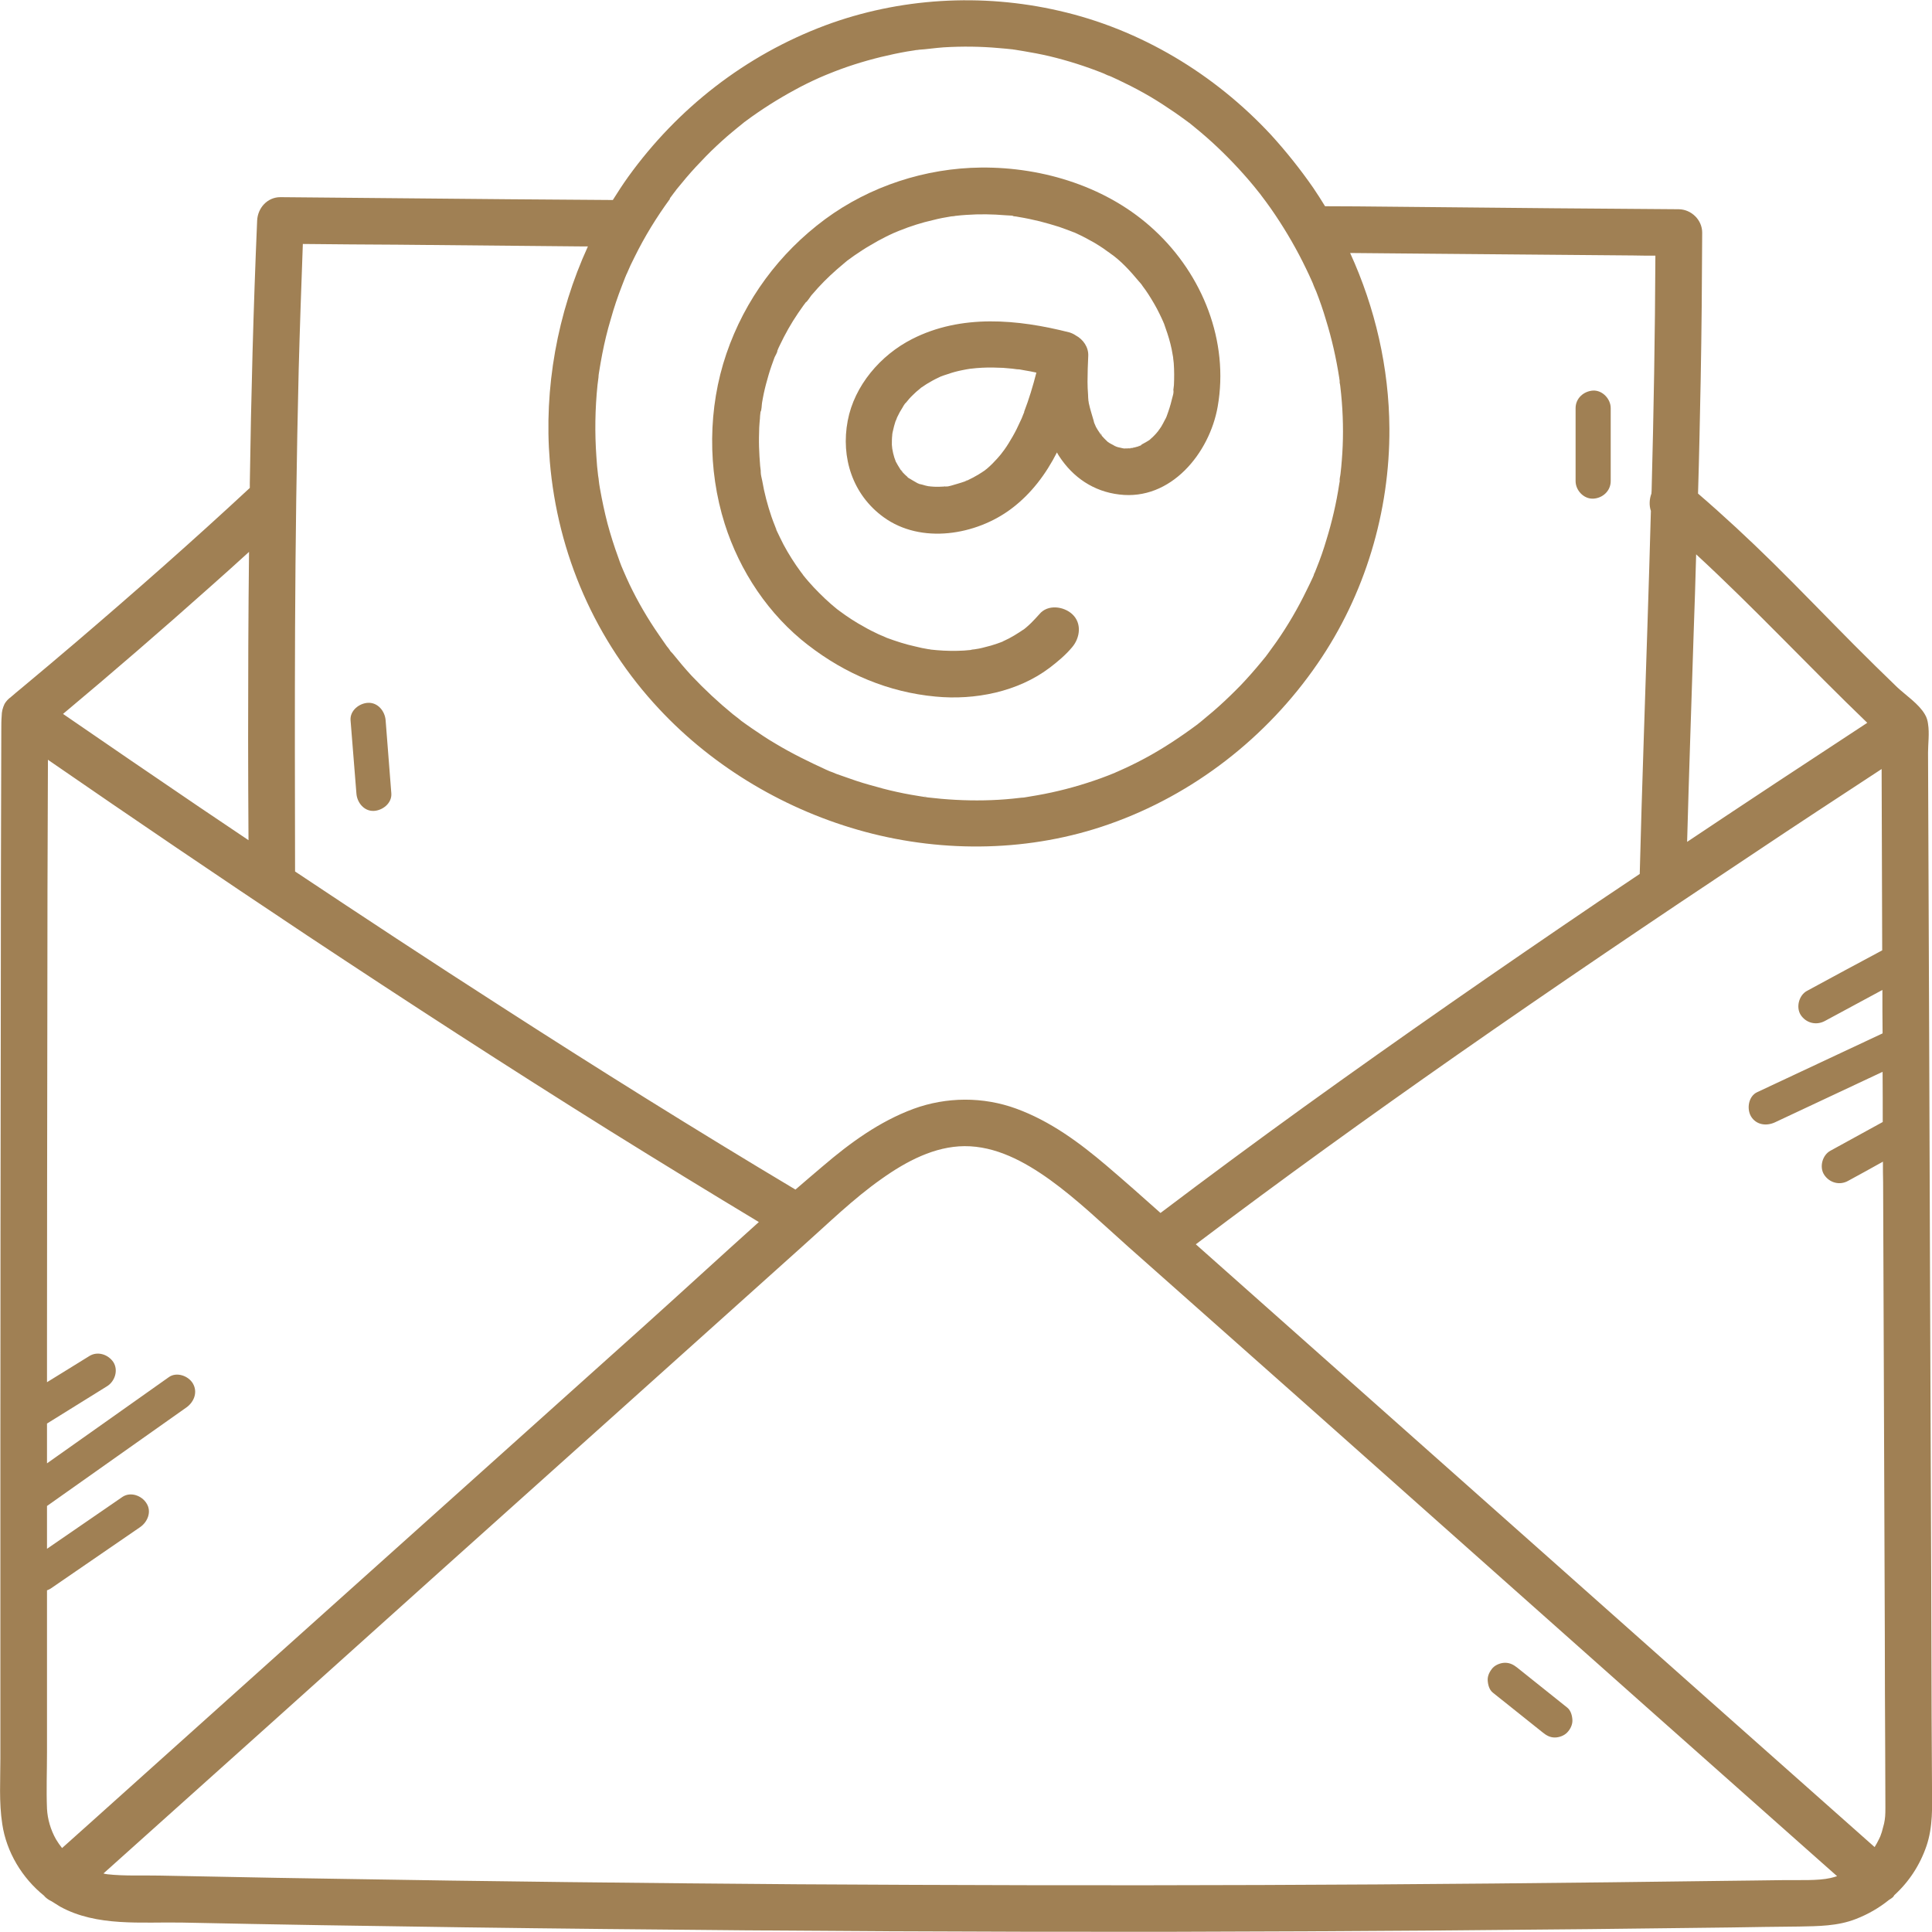
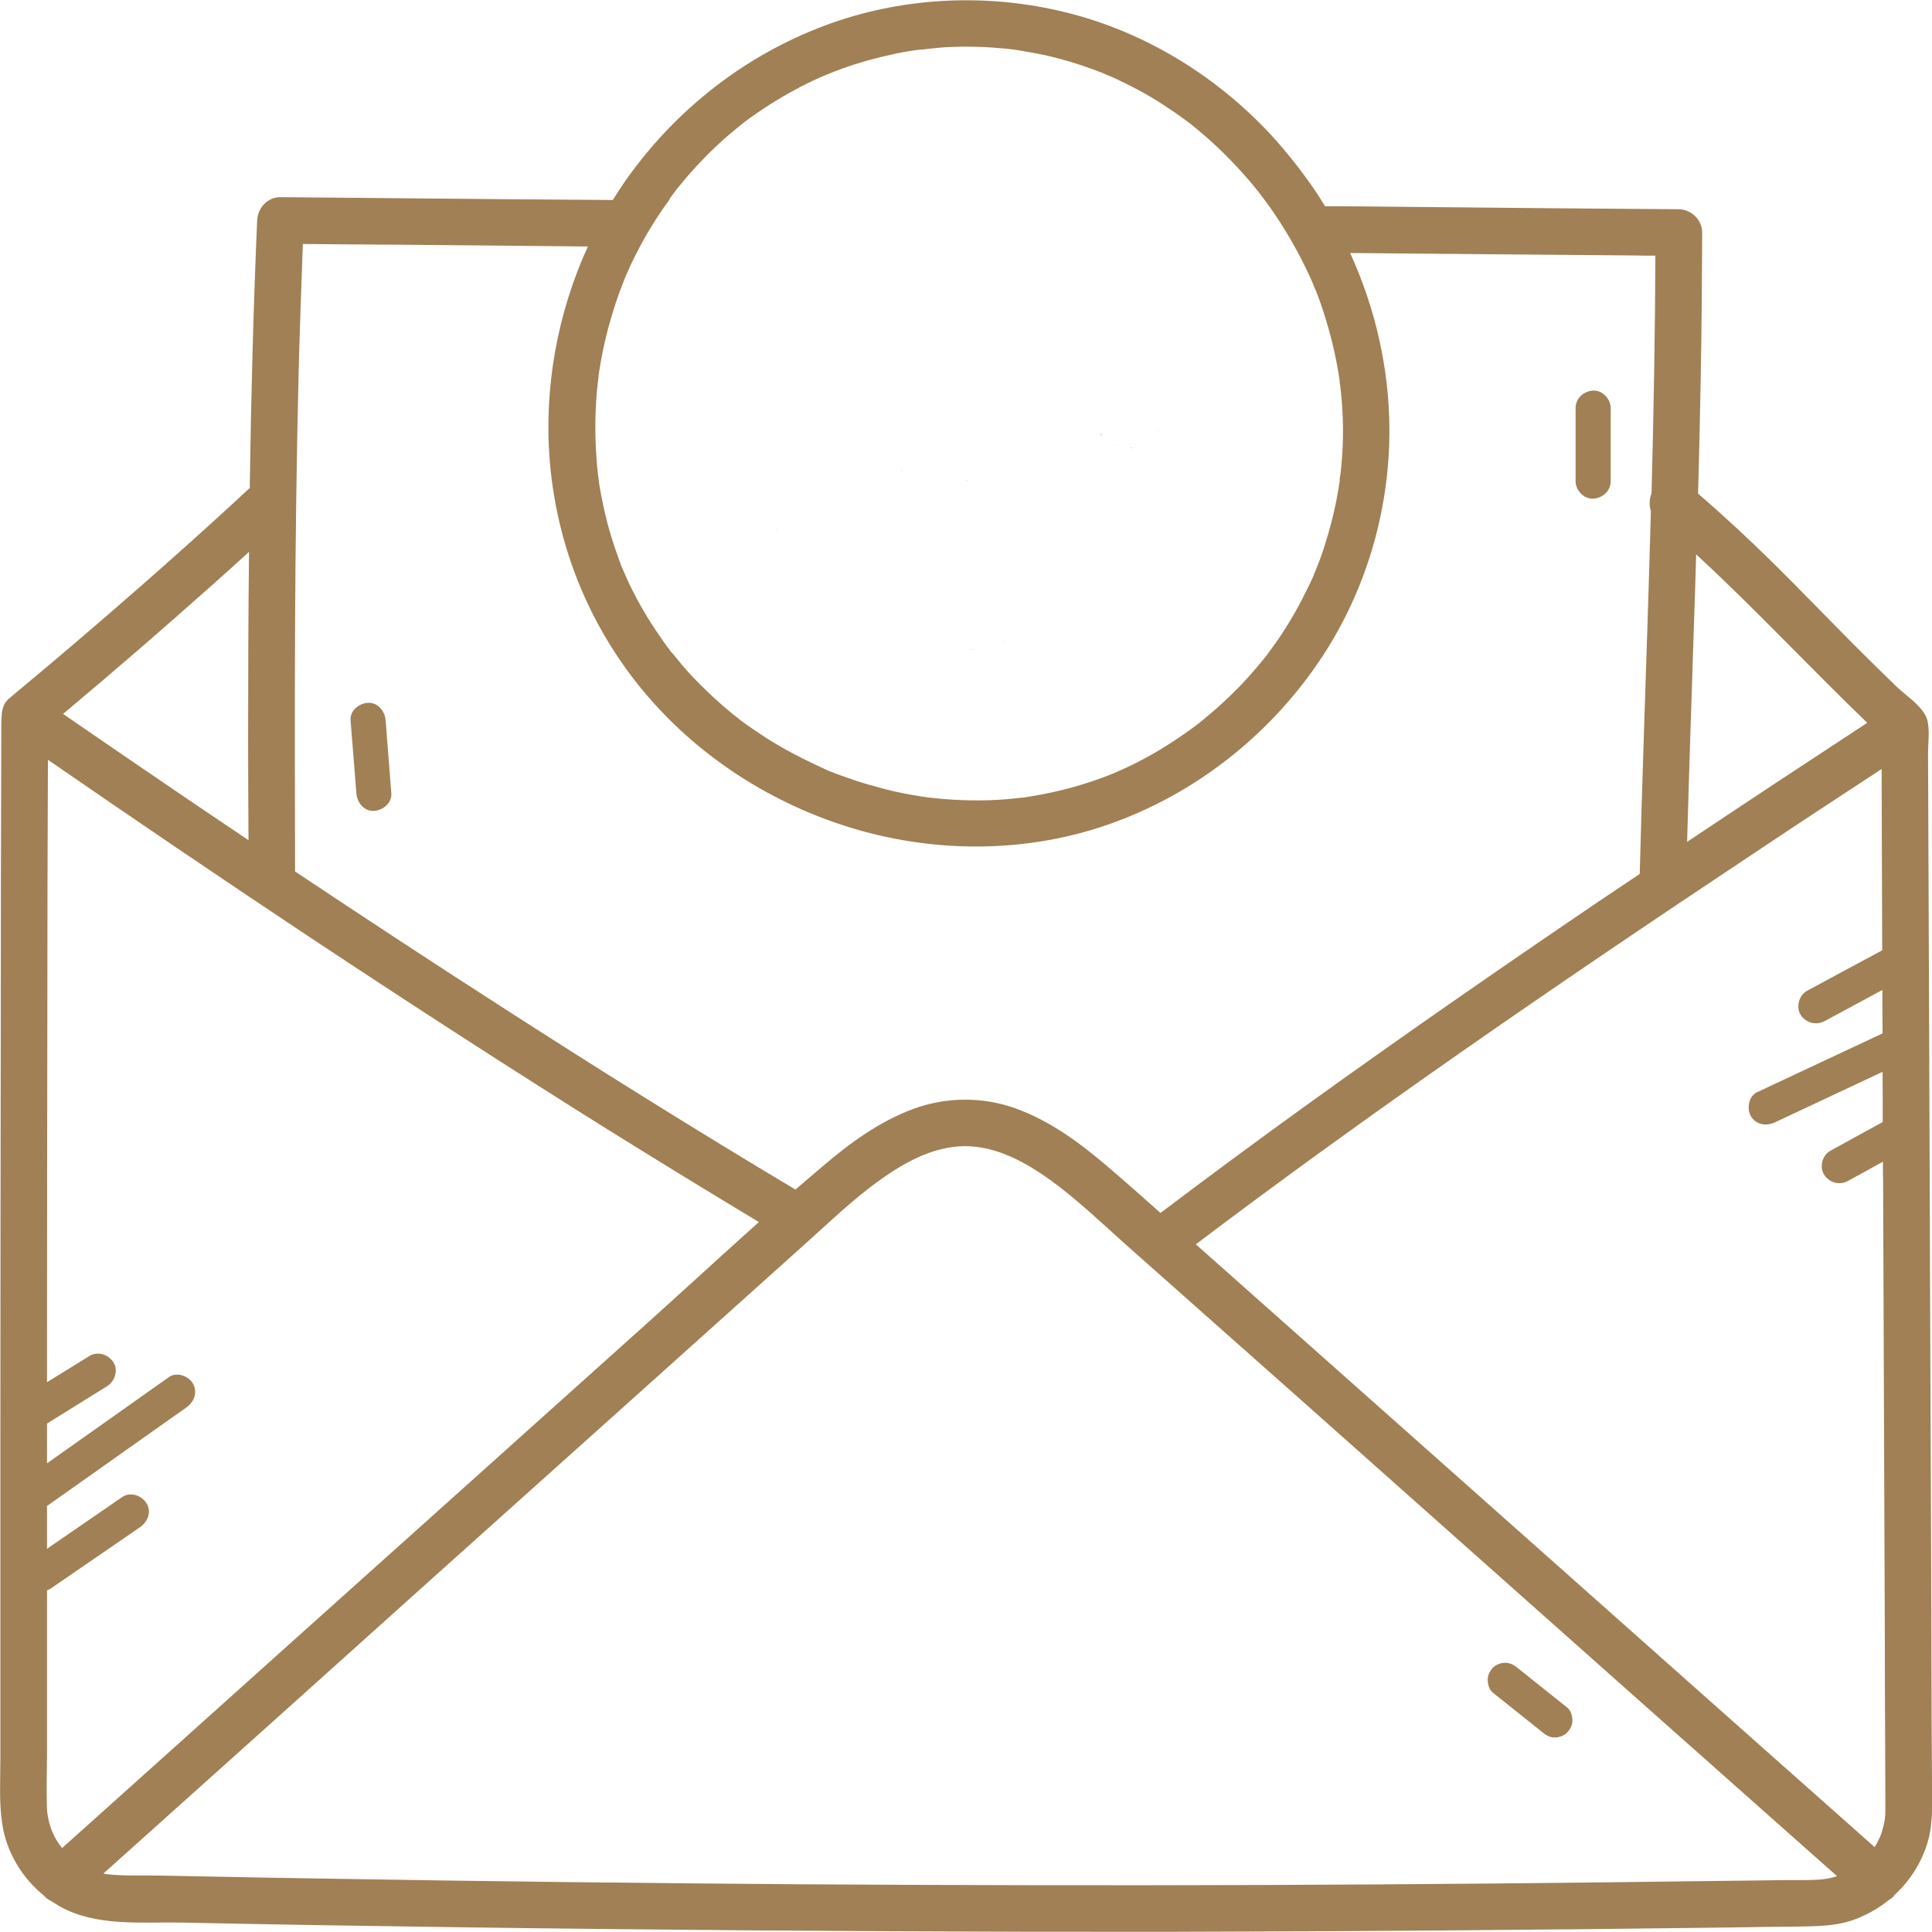
<svg xmlns="http://www.w3.org/2000/svg" width="40px" height="40px" viewBox="0 0 40 40" version="1.1">
  <g id="surface1">
    <path style=" stroke:none;fill-rule:nonzero;fill:rgb(62.745%,50.196%,32.941%);fill-opacity:1;" d="M 40 36.996 C 39.996 36.508 39.996 36.02 39.992 35.531 C 39.988 34.586 39.988 33.645 39.984 32.699 C 39.969 28.918 39.953 25.137 39.941 21.359 C 39.934 19.434 39.926 17.508 39.918 15.578 C 39.918 15.406 39.949 15.18 39.918 14.988 C 39.91 14.922 39.891 14.852 39.852 14.789 C 39.727 14.574 39.461 14.398 39.281 14.23 C 38.98 13.941 38.684 13.648 38.391 13.355 C 37.828 12.789 37.277 12.215 36.711 11.656 C 36.207 11.16 35.691 10.68 35.156 10.219 C 35.18 9.43 35.195 8.641 35.211 7.852 C 35.23 6.84 35.238 5.828 35.242 4.816 C 35.242 4.555 35.02 4.336 34.758 4.332 C 33.898 4.324 33.039 4.32 32.18 4.312 L 28.102 4.273 C 27.879 4.273 27.656 4.27 27.434 4.27 C 27.355 4.141 27.273 4.012 27.188 3.887 C 26.922 3.504 26.629 3.137 26.316 2.793 C 25.145 1.531 23.609 0.605 21.926 0.223 C 20.328 -0.145 18.621 -0.047 17.082 0.527 C 15.434 1.145 14.031 2.238 13.004 3.664 C 12.895 3.816 12.789 3.98 12.688 4.141 C 11.969 4.137 11.25 4.129 10.531 4.125 C 9.25 4.113 7.973 4.102 6.695 4.09 C 6.398 4.086 6.102 4.086 5.805 4.082 C 5.535 4.082 5.336 4.305 5.324 4.566 C 5.246 6.379 5.199 8.191 5.172 10.004 C 5.172 10.035 5.172 10.07 5.172 10.102 C 4 11.191 2.801 12.246 1.586 13.285 C 1.207 13.609 0.824 13.93 0.441 14.25 C 0.371 14.309 0.297 14.367 0.227 14.43 C 0.172 14.469 0.125 14.52 0.094 14.574 C 0.055 14.656 0.035 14.738 0.035 14.82 C 0.027 14.91 0.027 15.008 0.027 15.102 C 0.02 17.16 0.016 19.219 0.016 21.277 C 0.012 24.109 0.008 26.945 0.008 29.777 C 0.008 31.523 0.008 33.266 0.008 35.008 C 0.008 35.473 0.008 35.938 0.008 36.402 C 0.008 36.852 -0.023 37.316 0.047 37.766 C 0.133 38.344 0.457 38.883 0.914 39.25 C 0.918 39.254 0.922 39.262 0.926 39.266 C 0.969 39.309 1.016 39.34 1.066 39.363 C 1.125 39.398 1.184 39.438 1.242 39.473 C 2.004 39.895 2.934 39.789 3.773 39.805 C 4.738 39.824 5.699 39.844 6.66 39.859 C 8.609 39.891 10.562 39.918 12.512 39.938 C 16.387 39.98 20.262 40 24.137 39.996 C 28.035 39.988 31.938 39.957 35.836 39.906 C 36.305 39.898 36.773 39.891 37.242 39.887 C 37.645 39.879 38.047 39.879 38.426 39.73 C 38.676 39.633 38.906 39.5 39.109 39.336 C 39.141 39.316 39.172 39.297 39.199 39.27 C 39.207 39.258 39.211 39.25 39.219 39.238 C 39.52 38.965 39.75 38.617 39.887 38.215 C 40.02 37.82 40.004 37.41 40 37 Z M 38.988 24.484 C 39 27.602 39.012 30.723 39.023 33.844 C 39.023 34.637 39.027 35.43 39.031 36.223 C 39.031 36.625 39.035 37.023 39.035 37.422 C 39.035 37.578 39.031 37.641 39.008 37.754 C 38.992 37.816 38.977 37.871 38.961 37.93 C 38.93 38.023 38.926 38.031 38.902 38.078 C 38.871 38.141 38.844 38.191 38.812 38.242 C 36.52 36.211 34.23 34.176 31.941 32.141 C 29.547 30.016 27.152 27.887 24.758 25.762 C 26.531 24.422 28.332 23.125 30.152 21.852 C 32.188 20.43 34.246 19.039 36.316 17.664 C 37.191 17.078 38.074 16.5 38.957 15.922 C 38.961 17.172 38.965 18.422 38.969 19.676 C 38.449 19.953 37.93 20.234 37.41 20.516 C 37.246 20.605 37.18 20.852 37.281 21.012 C 37.391 21.18 37.598 21.234 37.777 21.141 C 38.176 20.926 38.574 20.711 38.973 20.496 C 38.973 20.793 38.973 21.098 38.977 21.395 C 38.109 21.801 37.246 22.207 36.379 22.613 C 36.203 22.695 36.16 22.949 36.25 23.109 C 36.355 23.289 36.566 23.32 36.746 23.238 C 37.488 22.891 38.234 22.539 38.977 22.191 C 38.98 22.535 38.98 22.883 38.98 23.23 C 38.621 23.426 38.258 23.625 37.898 23.824 C 37.73 23.914 37.664 24.16 37.766 24.32 C 37.875 24.488 38.086 24.547 38.262 24.449 C 38.504 24.316 38.742 24.188 38.984 24.051 C 38.984 24.195 38.984 24.34 38.988 24.48 Z M 38.66 14.965 C 37.414 15.781 36.168 16.602 34.93 17.43 C 34.969 15.98 35.02 14.535 35.066 13.086 C 35.086 12.551 35.102 12.012 35.117 11.477 C 36.336 12.602 37.465 13.816 38.66 14.965 Z M 22.938 1.559 C 22.938 1.559 22.949 1.562 22.953 1.562 C 22.926 1.551 22.879 1.531 22.938 1.559 Z M 21.012 1.027 C 21.016 1.027 21.023 1.031 21.027 1.031 C 21.094 1.039 21.039 1.035 21.012 1.027 Z M 13.867 4.109 C 13.895 4.07 13.926 4.031 13.957 3.988 C 13.961 3.984 14.027 3.898 13.98 3.957 C 13.988 3.945 14 3.934 14 3.93 C 14.07 3.848 14.137 3.762 14.207 3.68 C 14.34 3.523 14.48 3.375 14.621 3.23 C 14.762 3.086 14.91 2.949 15.062 2.816 C 15.133 2.758 15.203 2.695 15.277 2.637 C 15.316 2.605 15.359 2.57 15.398 2.539 C 15.41 2.527 15.418 2.523 15.418 2.523 C 15.43 2.516 15.441 2.508 15.449 2.5 C 15.766 2.266 16.098 2.055 16.445 1.867 C 16.613 1.773 16.789 1.688 16.965 1.609 C 17.004 1.594 17.043 1.574 17.082 1.559 C 17.102 1.551 17.121 1.543 17.141 1.535 C 17.234 1.496 17.328 1.461 17.422 1.426 C 17.777 1.297 18.145 1.195 18.516 1.117 C 18.605 1.098 18.691 1.082 18.781 1.066 C 18.828 1.059 18.879 1.051 18.93 1.043 C 18.949 1.039 18.969 1.035 18.984 1.035 C 18.984 1.035 18.98 1.035 18.977 1.035 C 18.98 1.035 18.984 1.035 18.988 1.035 C 19.051 1.027 19.047 1.027 19.008 1.031 C 19.188 1.02 19.363 0.992 19.539 0.98 C 19.922 0.957 20.309 0.961 20.688 0.996 C 20.785 1.004 20.879 1.012 20.973 1.023 C 20.98 1.027 20.992 1.027 21 1.027 C 21.055 1.039 21.113 1.043 21.172 1.055 C 21.359 1.086 21.547 1.121 21.73 1.164 C 22.105 1.254 22.473 1.371 22.828 1.512 C 22.871 1.527 22.922 1.559 22.965 1.57 C 22.977 1.574 22.988 1.578 22.996 1.582 C 23.09 1.625 23.184 1.668 23.277 1.715 C 23.457 1.801 23.637 1.898 23.812 2 C 23.984 2.102 24.152 2.211 24.316 2.324 C 24.398 2.379 24.48 2.441 24.562 2.5 C 24.582 2.512 24.598 2.527 24.613 2.539 C 24.613 2.539 24.613 2.539 24.617 2.539 C 24.66 2.574 24.703 2.609 24.742 2.641 C 25.059 2.898 25.355 3.18 25.633 3.48 C 25.785 3.645 25.934 3.816 26.074 3.996 C 26.086 4.012 26.102 4.027 26.113 4.047 C 26.145 4.09 26.176 4.129 26.207 4.172 C 26.273 4.262 26.34 4.355 26.402 4.449 C 26.641 4.805 26.855 5.176 27.039 5.559 C 27.082 5.648 27.125 5.738 27.164 5.828 C 27.172 5.848 27.18 5.867 27.188 5.883 C 27.188 5.887 27.191 5.891 27.191 5.895 C 27.211 5.941 27.23 5.992 27.254 6.043 C 27.328 6.234 27.395 6.426 27.453 6.625 C 27.574 7.016 27.664 7.414 27.727 7.82 C 27.73 7.836 27.73 7.852 27.734 7.867 C 27.734 7.867 27.734 7.863 27.734 7.863 C 27.734 7.863 27.734 7.867 27.734 7.867 C 27.734 7.879 27.738 7.887 27.738 7.898 C 27.742 7.914 27.738 7.922 27.738 7.93 C 27.742 7.957 27.75 7.984 27.75 8.004 C 27.762 8.109 27.773 8.215 27.781 8.32 C 27.797 8.523 27.805 8.727 27.805 8.934 C 27.805 9.133 27.797 9.328 27.781 9.527 C 27.773 9.621 27.766 9.715 27.754 9.809 C 27.75 9.855 27.73 9.914 27.738 9.961 C 27.734 9.98 27.73 10 27.727 10.023 C 27.668 10.414 27.578 10.801 27.461 11.18 C 27.402 11.379 27.336 11.57 27.258 11.762 C 27.242 11.805 27.223 11.848 27.207 11.891 C 27.199 11.91 27.195 11.918 27.195 11.922 C 27.191 11.926 27.188 11.934 27.188 11.938 C 27.145 12.031 27.098 12.129 27.051 12.223 C 26.871 12.594 26.664 12.949 26.43 13.285 C 26.371 13.367 26.316 13.445 26.258 13.523 C 26.246 13.543 26.23 13.559 26.219 13.574 C 26.219 13.578 26.215 13.578 26.215 13.582 C 26.18 13.625 26.145 13.668 26.109 13.711 C 25.977 13.871 25.84 14.027 25.695 14.18 C 25.547 14.332 25.395 14.48 25.234 14.625 C 25.156 14.695 25.074 14.766 24.988 14.836 C 24.949 14.867 24.91 14.902 24.871 14.934 C 24.852 14.949 24.836 14.965 24.816 14.977 C 24.809 14.984 24.801 14.992 24.789 15 C 24.441 15.258 24.078 15.5 23.691 15.707 C 23.508 15.805 23.32 15.895 23.133 15.977 C 23.121 15.98 23.109 15.988 23.098 15.992 C 23.094 15.996 23.086 15.996 23.082 16 C 23.035 16.02 22.992 16.035 22.945 16.055 C 22.848 16.094 22.746 16.129 22.645 16.164 C 22.266 16.293 21.875 16.395 21.477 16.465 C 21.387 16.48 21.293 16.496 21.199 16.512 C 21.18 16.512 21.16 16.516 21.141 16.516 C 21.086 16.523 21.027 16.527 20.969 16.535 C 20.773 16.555 20.578 16.566 20.379 16.57 C 19.984 16.578 19.586 16.555 19.191 16.508 C 19.172 16.504 19.148 16.5 19.129 16.5 C 19.133 16.5 19.137 16.5 19.141 16.5 C 19.098 16.492 19.055 16.488 19.016 16.48 C 18.914 16.465 18.812 16.445 18.711 16.426 C 18.52 16.387 18.332 16.344 18.145 16.289 C 17.953 16.238 17.77 16.184 17.586 16.117 C 17.492 16.086 17.402 16.051 17.309 16.02 C 17.266 16 17.223 15.984 17.18 15.969 C 17.16 15.961 17.145 15.953 17.125 15.945 C 17.121 15.941 17.113 15.941 17.109 15.938 C 16.75 15.773 16.398 15.602 16.059 15.398 C 15.891 15.301 15.73 15.191 15.57 15.082 C 15.492 15.027 15.418 14.977 15.344 14.922 C 15.328 14.906 15.312 14.895 15.297 14.883 C 15.293 14.883 15.293 14.883 15.293 14.879 C 15.254 14.848 15.215 14.82 15.176 14.789 C 14.875 14.543 14.59 14.277 14.32 13.992 C 14.184 13.844 14.055 13.691 13.93 13.535 C 13.922 13.527 13.855 13.457 13.844 13.434 C 13.855 13.453 13.898 13.504 13.863 13.453 C 13.844 13.426 13.824 13.402 13.805 13.379 C 13.75 13.297 13.691 13.219 13.637 13.137 C 13.41 12.809 13.207 12.461 13.035 12.102 C 12.992 12.008 12.949 11.918 12.91 11.824 C 12.895 11.789 12.883 11.758 12.867 11.723 C 12.844 11.664 12.82 11.602 12.801 11.543 C 12.715 11.309 12.641 11.074 12.578 10.84 C 12.516 10.602 12.465 10.359 12.422 10.117 C 12.41 10.055 12.402 9.992 12.395 9.93 C 12.395 9.926 12.395 9.926 12.395 9.922 C 12.391 9.895 12.387 9.871 12.383 9.844 C 12.367 9.719 12.355 9.586 12.348 9.461 C 12.312 8.961 12.32 8.461 12.371 7.969 C 12.379 7.914 12.383 7.863 12.391 7.812 C 12.391 7.793 12.402 7.66 12.391 7.785 C 12.395 7.762 12.398 7.734 12.402 7.711 C 12.422 7.582 12.445 7.453 12.469 7.328 C 12.516 7.086 12.574 6.844 12.645 6.609 C 12.711 6.371 12.789 6.141 12.879 5.91 C 12.902 5.848 12.926 5.789 12.949 5.73 C 12.949 5.727 12.949 5.727 12.953 5.723 C 12.949 5.73 12.949 5.73 12.945 5.738 C 12.949 5.73 12.949 5.727 12.953 5.723 C 12.957 5.711 12.961 5.699 12.965 5.691 C 12.969 5.684 12.973 5.676 12.977 5.668 C 13.027 5.547 13.082 5.43 13.141 5.316 C 13.348 4.895 13.594 4.496 13.871 4.117 Z M 27.738 9.926 C 27.738 9.934 27.738 9.945 27.734 9.957 C 27.738 9.934 27.75 9.848 27.738 9.926 Z M 27.215 11.859 C 27.219 11.871 27.207 11.895 27.195 11.91 C 27.203 11.895 27.215 11.863 27.215 11.859 Z M 12.895 11.801 C 12.883 11.766 12.887 11.781 12.895 11.801 Z M 8.23 5.066 C 9.508 5.078 10.789 5.09 12.066 5.102 C 12.102 5.102 12.137 5.102 12.172 5.102 C 11.539 6.484 11.258 8.035 11.383 9.551 C 11.543 11.469 12.328 13.27 13.648 14.68 C 14.789 15.902 16.297 16.789 17.914 17.223 C 19.559 17.664 21.344 17.633 22.957 17.066 C 24.707 16.453 26.227 15.27 27.277 13.742 C 28.258 12.32 28.777 10.594 28.766 8.867 C 28.758 7.617 28.473 6.375 27.953 5.238 C 28.547 5.242 29.145 5.25 29.738 5.254 C 31.098 5.266 32.457 5.277 33.816 5.289 C 33.969 5.293 34.121 5.293 34.273 5.293 C 34.266 6.914 34.238 8.535 34.195 10.156 C 34.195 10.176 34.191 10.199 34.191 10.219 C 34.148 10.332 34.141 10.465 34.18 10.578 C 34.137 12.164 34.082 13.746 34.031 15.328 C 34 16.25 33.973 17.172 33.949 18.094 C 33.668 18.281 33.387 18.473 33.105 18.66 C 31.047 20.055 29.008 21.469 26.992 22.922 C 25.996 23.641 25.008 24.371 24.027 25.113 C 23.66 24.785 23.289 24.457 22.914 24.137 C 22.348 23.656 21.746 23.211 21.039 22.953 C 20.355 22.703 19.598 22.707 18.914 22.957 C 18.207 23.219 17.602 23.66 17.035 24.145 C 16.844 24.305 16.656 24.469 16.469 24.629 C 14.402 23.395 12.363 22.121 10.34 20.816 C 8.922 19.906 7.512 18.977 6.109 18.043 C 6.105 16.363 6.102 14.684 6.109 13.004 C 6.117 11.223 6.141 9.441 6.184 7.66 C 6.207 6.793 6.238 5.922 6.27 5.051 C 6.926 5.059 7.578 5.062 8.23 5.066 Z M 1.875 37.734 C 1.676 37.91 1.48 38.086 1.285 38.262 C 1.238 38.203 1.195 38.141 1.16 38.082 C 1.047 37.883 0.984 37.66 0.973 37.449 C 0.957 37.062 0.973 36.672 0.973 36.285 C 0.973 35.168 0.973 34.047 0.973 32.926 C 0.996 32.918 1.023 32.906 1.047 32.891 L 2.902 31.617 C 3.059 31.508 3.145 31.293 3.031 31.121 C 2.934 30.965 2.703 30.879 2.535 30.992 C 2.016 31.348 1.496 31.707 0.973 32.066 C 0.973 31.77 0.973 31.477 0.973 31.18 C 1.938 30.5 2.898 29.816 3.863 29.137 C 4.02 29.023 4.098 28.82 3.992 28.641 C 3.898 28.484 3.656 28.398 3.496 28.512 C 2.656 29.105 1.816 29.703 0.973 30.297 C 0.973 30.023 0.973 29.746 0.973 29.473 C 1.387 29.215 1.805 28.957 2.219 28.699 C 2.379 28.598 2.453 28.371 2.348 28.203 C 2.242 28.043 2.023 27.969 1.852 28.074 C 1.559 28.254 1.266 28.438 0.973 28.617 C 0.973 28.348 0.973 28.078 0.973 27.809 C 0.973 25.547 0.977 23.293 0.98 21.031 C 0.98 19.305 0.984 17.582 0.992 15.855 C 0.992 15.812 0.992 15.773 0.992 15.73 C 2.77 16.957 4.555 18.168 6.352 19.363 C 8.426 20.738 10.516 22.094 12.629 23.414 C 13.652 24.051 14.68 24.68 15.711 25.301 C 14.906 26.023 14.109 26.758 13.305 27.48 C 12.043 28.613 10.777 29.746 9.512 30.883 C 6.965 33.164 4.422 35.449 1.875 37.734 Z M 4.344 12.156 C 4.617 11.914 4.887 11.672 5.156 11.426 C 5.141 12.715 5.137 14 5.137 15.289 C 5.137 15.988 5.141 16.691 5.145 17.395 C 4.805 17.168 4.465 16.938 4.129 16.711 C 3.184 16.07 2.242 15.426 1.305 14.781 C 2.332 13.922 3.344 13.047 4.344 12.156 Z M 36.926 38.926 C 36.523 38.93 36.121 38.938 35.719 38.941 C 32.52 38.984 29.32 39.016 26.121 39.027 C 22.922 39.039 19.727 39.031 16.527 39.012 C 13.328 38.988 10.129 38.953 6.934 38.898 C 6.125 38.887 5.32 38.871 4.512 38.855 C 4.109 38.848 3.707 38.84 3.305 38.832 C 2.949 38.824 2.582 38.844 2.227 38.805 C 2.223 38.805 2.18 38.797 2.176 38.797 C 2.164 38.793 2.152 38.789 2.141 38.789 C 4.465 36.707 6.785 34.625 9.105 32.539 C 11.609 30.297 14.105 28.055 16.605 25.812 C 17.145 25.332 17.664 24.82 18.254 24.406 C 18.77 24.039 19.352 23.734 19.969 23.73 C 20.613 23.727 21.203 24.043 21.738 24.426 C 22.312 24.84 22.828 25.34 23.355 25.809 C 25.742 27.922 28.125 30.039 30.508 32.16 C 32.887 34.277 35.273 36.395 37.66 38.512 C 37.785 38.621 37.91 38.734 38.035 38.844 C 37.992 38.859 37.945 38.871 37.895 38.883 C 37.641 38.941 37.25 38.922 36.926 38.926 Z M 36.926 38.926 " />
    <path style=" stroke:none;fill-rule:nonzero;fill:rgb(62.745%,50.196%,32.941%);fill-opacity:1;" d="M 17.379 12.645 C 17.289 12.57 17.352 12.625 17.379 12.645 Z M 17.379 12.645 " />
    <path style=" stroke:none;fill-rule:nonzero;fill:rgb(62.745%,50.196%,32.941%);fill-opacity:1;" d="M 20.098 13.453 C 20.102 13.453 20.109 13.453 20.113 13.453 C 20.152 13.449 20.219 13.43 20.098 13.453 Z M 20.098 13.453 " />
    <path style=" stroke:none;fill-rule:nonzero;fill:rgb(62.745%,50.196%,32.941%);fill-opacity:1;" d="M 20.777 13.273 C 20.805 13.258 20.824 13.246 20.734 13.293 C 20.742 13.289 20.75 13.285 20.754 13.285 C 20.762 13.281 20.77 13.277 20.777 13.273 Z M 20.777 13.273 " />
    <path style=" stroke:none;fill-rule:nonzero;fill:rgb(62.745%,50.196%,32.941%);fill-opacity:1;" d="M 18.648 9.723 C 18.68 9.766 18.719 9.789 18.648 9.723 Z M 18.648 9.723 " />
    <path style=" stroke:none;fill-rule:nonzero;fill:rgb(62.745%,50.196%,32.941%);fill-opacity:1;" d="M 22.66 8.773 C 22.652 8.746 22.648 8.73 22.645 8.723 C 22.652 8.738 22.656 8.754 22.66 8.773 Z M 22.66 8.773 " />
    <path style=" stroke:none;fill-rule:nonzero;fill:rgb(62.745%,50.196%,32.941%);fill-opacity:1;" d="M 22.816 9.027 C 22.809 8.992 22.781 8.973 22.781 8.98 C 22.793 8.996 22.805 9.012 22.812 9.023 C 22.816 9.023 22.816 9.027 22.816 9.027 Z M 22.816 9.027 " />
-     <path style=" stroke:none;fill-rule:nonzero;fill:rgb(62.745%,50.196%,32.941%);fill-opacity:1;" d="M 16.73 13.355 C 17.5 13.953 18.398 14.332 19.371 14.422 C 20.184 14.5 21.074 14.324 21.734 13.824 C 21.902 13.695 22.062 13.562 22.199 13.398 C 22.363 13.203 22.402 12.902 22.199 12.715 C 22.02 12.551 21.691 12.508 21.52 12.715 C 21.465 12.777 21.406 12.84 21.348 12.898 C 21.316 12.93 21.285 12.957 21.254 12.984 C 21.242 12.996 21.227 13.008 21.211 13.02 C 21.074 13.113 20.934 13.203 20.777 13.273 C 20.77 13.277 20.766 13.281 20.758 13.285 C 20.758 13.285 20.758 13.285 20.754 13.285 C 20.742 13.289 20.73 13.293 20.719 13.301 C 20.727 13.297 20.73 13.293 20.734 13.293 C 20.703 13.305 20.672 13.316 20.637 13.328 C 20.559 13.355 20.477 13.379 20.395 13.398 C 20.309 13.422 20.227 13.438 20.141 13.449 C 20.117 13.453 20.094 13.457 20.074 13.461 C 20.082 13.457 20.09 13.457 20.098 13.457 C 20.051 13.461 20.008 13.465 19.961 13.469 C 19.773 13.48 19.582 13.477 19.395 13.461 C 19.355 13.457 19.312 13.453 19.273 13.449 C 19.258 13.445 19.238 13.441 19.223 13.441 C 19.129 13.426 19.035 13.406 18.945 13.383 C 18.746 13.34 18.555 13.277 18.363 13.207 C 18.328 13.191 18.164 13.117 18.32 13.191 C 18.273 13.168 18.23 13.148 18.184 13.129 C 18.086 13.082 17.988 13.035 17.895 12.98 C 17.715 12.883 17.543 12.77 17.379 12.648 C 17.383 12.652 17.387 12.652 17.395 12.66 C 17.375 12.645 17.352 12.629 17.332 12.613 C 17.293 12.578 17.25 12.547 17.211 12.512 C 17.125 12.438 17.043 12.359 16.961 12.277 C 16.887 12.203 16.812 12.125 16.742 12.043 C 16.707 12.004 16.672 11.961 16.637 11.918 C 16.621 11.898 16.605 11.875 16.586 11.855 C 16.688 11.969 16.602 11.871 16.582 11.844 C 16.449 11.664 16.328 11.473 16.223 11.277 C 16.172 11.176 16.121 11.074 16.074 10.973 C 16.074 10.973 16.074 10.973 16.078 10.977 C 16.074 10.973 16.074 10.969 16.07 10.961 C 16.07 10.957 16.07 10.953 16.066 10.949 C 16.059 10.93 16.051 10.91 16.047 10.895 C 16.02 10.828 15.996 10.766 15.973 10.699 C 15.891 10.457 15.824 10.207 15.781 9.953 C 15.77 9.898 15.75 9.832 15.75 9.77 C 15.75 9.762 15.75 9.754 15.75 9.746 C 15.746 9.715 15.742 9.68 15.738 9.645 C 15.727 9.512 15.719 9.379 15.715 9.246 C 15.711 9.113 15.715 8.984 15.719 8.852 C 15.723 8.789 15.727 8.723 15.734 8.66 C 15.734 8.625 15.738 8.594 15.742 8.562 C 15.742 8.551 15.746 8.539 15.746 8.527 C 15.77 8.496 15.77 8.379 15.777 8.34 C 15.785 8.277 15.801 8.219 15.812 8.152 C 15.84 8.02 15.875 7.891 15.914 7.758 C 15.949 7.637 15.992 7.52 16.035 7.402 C 16.047 7.371 16.098 7.293 16.094 7.262 C 16.109 7.223 16.125 7.188 16.145 7.148 C 16.254 6.918 16.379 6.695 16.523 6.484 C 16.559 6.434 16.594 6.383 16.629 6.332 C 16.645 6.309 16.664 6.285 16.684 6.258 C 16.707 6.254 16.777 6.141 16.797 6.117 C 16.844 6.066 16.891 6.012 16.938 5.957 C 17.102 5.777 17.281 5.613 17.469 5.457 C 17.492 5.438 17.516 5.418 17.539 5.398 C 17.586 5.363 17.637 5.328 17.684 5.293 C 17.793 5.219 17.902 5.145 18.02 5.078 C 18.121 5.016 18.23 4.957 18.34 4.902 C 18.395 4.875 18.449 4.848 18.504 4.824 C 18.531 4.812 18.555 4.805 18.578 4.793 C 18.59 4.789 18.605 4.781 18.617 4.777 C 18.848 4.684 19.082 4.609 19.324 4.555 C 19.445 4.523 19.57 4.5 19.695 4.48 C 19.719 4.477 19.758 4.477 19.781 4.469 C 19.781 4.469 19.785 4.469 19.785 4.469 C 19.859 4.461 19.934 4.453 20.008 4.449 C 20.277 4.43 20.551 4.434 20.82 4.457 C 20.859 4.461 20.914 4.461 20.961 4.465 C 20.965 4.469 20.977 4.473 20.988 4.477 C 21.023 4.48 21.055 4.484 21.09 4.492 C 21.238 4.516 21.383 4.547 21.527 4.582 C 21.664 4.617 21.797 4.656 21.934 4.699 C 22 4.723 22.066 4.746 22.137 4.773 C 22.168 4.785 22.203 4.797 22.238 4.812 C 22.238 4.812 22.242 4.812 22.242 4.812 C 22.258 4.82 22.27 4.824 22.285 4.832 C 22.414 4.891 22.539 4.957 22.66 5.027 C 22.719 5.062 22.781 5.102 22.84 5.141 C 22.867 5.16 22.898 5.184 22.926 5.203 C 22.945 5.219 23.078 5.305 22.969 5.234 C 23.199 5.387 23.402 5.613 23.578 5.824 C 23.602 5.852 23.629 5.879 23.645 5.906 C 23.645 5.902 23.641 5.898 23.641 5.895 C 23.645 5.906 23.652 5.918 23.656 5.922 C 23.699 5.977 23.738 6.035 23.777 6.094 C 23.859 6.223 23.938 6.355 24.004 6.492 C 24.031 6.551 24.062 6.609 24.086 6.668 C 24.09 6.68 24.094 6.691 24.098 6.695 C 24.109 6.73 24.121 6.762 24.133 6.797 C 24.184 6.938 24.227 7.082 24.258 7.23 C 24.27 7.289 24.277 7.344 24.289 7.402 C 24.289 7.406 24.289 7.406 24.289 7.41 C 24.289 7.41 24.289 7.41 24.289 7.414 C 24.293 7.445 24.297 7.48 24.301 7.516 C 24.312 7.668 24.312 7.82 24.305 7.973 C 24.301 8.008 24.297 8.043 24.293 8.074 L 24.289 8.109 C 24.285 8.164 24.285 8.152 24.297 8.078 C 24.312 8.098 24.27 8.242 24.262 8.27 C 24.234 8.391 24.195 8.508 24.152 8.625 C 24.141 8.648 24.133 8.672 24.117 8.695 C 24.094 8.742 24.07 8.785 24.043 8.832 C 24.027 8.852 24.016 8.875 24 8.895 C 23.992 8.906 23.98 8.922 23.973 8.934 C 23.973 8.934 23.973 8.934 23.969 8.934 C 23.965 8.941 23.961 8.949 23.957 8.957 C 23.961 8.949 23.965 8.945 23.965 8.941 C 23.949 8.961 23.93 8.984 23.906 9.008 C 23.879 9.035 23.855 9.062 23.824 9.086 C 23.812 9.098 23.805 9.105 23.793 9.113 C 23.734 9.152 23.668 9.184 23.609 9.219 C 23.648 9.195 23.637 9.219 23.598 9.23 C 23.59 9.234 23.582 9.238 23.574 9.238 C 23.57 9.242 23.562 9.246 23.559 9.25 C 23.562 9.246 23.566 9.242 23.574 9.238 C 23.562 9.242 23.551 9.25 23.539 9.25 C 23.512 9.258 23.484 9.266 23.457 9.27 C 23.457 9.273 23.434 9.281 23.41 9.281 C 23.395 9.285 23.375 9.285 23.359 9.289 C 23.371 9.289 23.383 9.285 23.391 9.281 C 23.352 9.285 23.312 9.285 23.27 9.285 C 23.262 9.285 23.254 9.281 23.246 9.281 C 23.211 9.273 23.18 9.266 23.145 9.258 C 23.133 9.254 23.121 9.25 23.109 9.246 C 23.113 9.25 23.121 9.254 23.129 9.258 C 23.121 9.25 23.109 9.25 23.102 9.242 C 23.098 9.242 23.094 9.238 23.09 9.238 C 23.066 9.23 23.051 9.219 23.051 9.215 C 23.035 9.207 23.016 9.199 23.004 9.191 C 22.98 9.18 22.957 9.164 22.934 9.148 C 22.922 9.137 22.91 9.125 22.898 9.113 C 22.871 9.09 22.848 9.062 22.82 9.031 C 22.82 9.035 22.824 9.039 22.824 9.043 C 22.824 9.039 22.82 9.035 22.816 9.027 C 22.812 9.023 22.809 9.02 22.805 9.016 C 22.789 9 22.785 8.992 22.785 8.988 C 22.777 8.98 22.773 8.973 22.77 8.965 C 22.742 8.926 22.715 8.883 22.691 8.84 C 22.684 8.82 22.672 8.797 22.664 8.777 C 22.664 8.781 22.664 8.785 22.664 8.789 C 22.664 8.785 22.664 8.781 22.664 8.777 C 22.66 8.773 22.66 8.773 22.66 8.77 C 22.645 8.738 22.641 8.695 22.648 8.727 C 22.613 8.602 22.57 8.477 22.543 8.348 C 22.543 8.336 22.539 8.328 22.539 8.324 C 22.539 8.316 22.539 8.309 22.535 8.301 C 22.531 8.254 22.527 8.211 22.527 8.168 C 22.52 8.078 22.516 7.988 22.516 7.902 C 22.516 7.723 22.523 7.543 22.531 7.367 C 22.539 7.188 22.426 7.027 22.273 6.945 C 22.234 6.918 22.191 6.898 22.145 6.883 C 21.07 6.609 19.902 6.5 18.883 7.02 C 18.23 7.352 17.688 7.984 17.551 8.711 C 17.406 9.473 17.652 10.242 18.293 10.707 C 19.07 11.273 20.211 11.082 20.941 10.531 C 21.355 10.219 21.656 9.812 21.883 9.367 C 21.898 9.395 21.91 9.418 21.926 9.441 C 22.215 9.887 22.645 10.176 23.172 10.238 C 24.242 10.371 25.043 9.379 25.211 8.418 C 25.449 7.066 24.898 5.691 23.906 4.77 C 22.949 3.875 21.605 3.457 20.312 3.469 C 19.16 3.48 18.008 3.855 17.082 4.539 C 16.133 5.242 15.422 6.203 15.039 7.324 C 14.656 8.445 14.648 9.715 15.004 10.844 C 15.316 11.828 15.914 12.727 16.734 13.359 Z M 18.809 9.898 C 18.824 9.906 18.836 9.914 18.836 9.914 C 18.832 9.914 18.82 9.906 18.809 9.898 Z M 19 10.004 C 19.016 10.012 19.035 10.02 19.035 10.02 C 19.035 10.023 19.02 10.016 19 10.004 Z M 19.254 10.07 C 19.254 10.07 19.25 10.07 19.246 10.07 C 19.184 10.066 19.223 10.066 19.254 10.07 Z M 19.266 10.074 C 19.273 10.074 19.281 10.074 19.281 10.078 C 19.281 10.078 19.273 10.074 19.266 10.074 Z M 20.402 9.73 C 20.426 9.715 20.445 9.703 20.402 9.73 Z M 21.207 8.527 C 21.188 8.57 21.172 8.617 21.152 8.664 C 21.141 8.688 21.133 8.707 21.121 8.73 C 21.074 8.836 21.023 8.938 20.965 9.039 C 20.91 9.133 20.855 9.227 20.793 9.312 C 20.773 9.34 20.684 9.453 20.754 9.367 C 20.715 9.414 20.68 9.457 20.641 9.5 C 20.574 9.574 20.508 9.641 20.43 9.707 C 20.418 9.715 20.402 9.727 20.391 9.738 C 20.348 9.766 20.305 9.797 20.258 9.824 C 20.188 9.867 20.113 9.906 20.039 9.941 C 20.043 9.941 20.043 9.941 20.047 9.941 C 20.043 9.941 20.035 9.945 20.031 9.945 C 20.027 9.945 20.027 9.949 20.023 9.949 C 20.016 9.953 20.008 9.957 20 9.957 C 19.996 9.961 19.988 9.961 19.984 9.965 C 19.93 9.984 19.879 10 19.824 10.016 C 19.797 10.023 19.582 10.094 19.566 10.074 C 19.57 10.074 19.676 10.062 19.598 10.066 C 19.578 10.07 19.555 10.07 19.535 10.074 C 19.48 10.078 19.426 10.078 19.371 10.078 C 19.336 10.078 19.297 10.074 19.258 10.07 C 19.242 10.066 19.223 10.066 19.219 10.066 C 19.176 10.059 19.137 10.047 19.098 10.035 C 19.074 10.031 19.055 10.023 19.035 10.02 C 19.016 10.012 19.004 10.008 18.996 10.004 C 18.938 9.973 18.828 9.906 18.816 9.898 C 18.809 9.895 18.805 9.891 18.801 9.891 C 18.789 9.879 18.781 9.867 18.777 9.863 C 18.746 9.84 18.719 9.809 18.691 9.781 C 18.672 9.762 18.656 9.73 18.633 9.715 C 18.641 9.719 18.645 9.723 18.648 9.727 C 18.645 9.723 18.641 9.719 18.637 9.711 C 18.602 9.66 18.574 9.605 18.543 9.551 C 18.543 9.547 18.543 9.547 18.543 9.547 C 18.535 9.52 18.523 9.496 18.516 9.473 C 18.496 9.41 18.484 9.352 18.473 9.289 C 18.469 9.262 18.469 9.234 18.465 9.207 C 18.465 9.141 18.465 9.074 18.473 9.008 C 18.473 9.004 18.473 9 18.473 8.996 C 18.477 8.969 18.48 8.945 18.488 8.918 C 18.5 8.855 18.52 8.789 18.539 8.727 C 18.551 8.699 18.566 8.668 18.574 8.641 C 18.574 8.637 18.574 8.633 18.578 8.633 C 18.609 8.566 18.645 8.5 18.684 8.441 C 18.699 8.41 18.719 8.383 18.738 8.355 C 18.742 8.352 18.75 8.344 18.758 8.336 C 18.801 8.281 18.848 8.227 18.898 8.18 C 18.945 8.133 18.992 8.09 19.043 8.051 C 19.051 8.043 19.062 8.035 19.07 8.027 C 19.109 8 19.148 7.977 19.188 7.949 C 19.266 7.902 19.348 7.855 19.434 7.816 C 19.445 7.809 19.461 7.805 19.473 7.797 C 19.523 7.777 19.57 7.762 19.621 7.746 C 19.719 7.711 19.82 7.684 19.922 7.664 C 19.98 7.652 20.039 7.641 20.098 7.633 C 20.098 7.633 20.098 7.633 20.102 7.633 C 20.102 7.633 20.102 7.633 20.105 7.633 C 20.141 7.629 20.18 7.625 20.219 7.621 C 20.367 7.609 20.52 7.605 20.668 7.613 C 20.734 7.613 20.805 7.617 20.871 7.625 C 20.902 7.629 20.934 7.629 20.961 7.633 C 20.973 7.633 21.027 7.641 21.051 7.645 C 21.07 7.645 21.098 7.648 21.105 7.648 C 21.141 7.656 21.18 7.66 21.215 7.668 C 21.293 7.68 21.367 7.695 21.441 7.711 C 21.445 7.711 21.453 7.715 21.457 7.715 C 21.387 7.988 21.305 8.262 21.203 8.527 Z M 21.207 8.527 " />
    <path style=" stroke:none;fill-rule:nonzero;fill:rgb(62.745%,50.196%,32.941%);fill-opacity:1;" d="M 20 9.957 C 20.012 9.953 20.02 9.949 20.031 9.945 C 20.031 9.945 20.035 9.945 20.039 9.941 C 19.984 9.953 19.98 9.961 20 9.957 Z M 20 9.957 " />
    <path style=" stroke:none;fill-rule:nonzero;fill:rgb(62.745%,50.196%,32.941%);fill-opacity:1;" d="M 16.074 10.965 C 16.074 10.965 16.074 10.969 16.074 10.969 C 16.051 10.867 16.055 10.91 16.066 10.945 C 16.066 10.949 16.07 10.953 16.07 10.957 C 16.07 10.961 16.07 10.961 16.07 10.965 Z M 16.074 10.965 " />
    <path style=" stroke:none;fill-rule:nonzero;fill:rgb(62.745%,50.196%,32.941%);fill-opacity:1;" d="M 23.105 9.242 C 23.066 9.215 23.051 9.211 23.047 9.211 C 23.066 9.219 23.082 9.23 23.098 9.238 C 23.102 9.238 23.102 9.242 23.105 9.242 Z M 23.105 9.242 " />
    <path style=" stroke:none;fill-rule:nonzero;fill:rgb(62.745%,50.196%,32.941%);fill-opacity:1;" d="M 23.996 8.891 C 24.004 8.879 23.996 8.883 23.965 8.938 C 23.965 8.934 23.969 8.934 23.969 8.934 C 23.977 8.918 23.988 8.906 23.996 8.891 Z M 23.996 8.891 " />
    <path style=" stroke:none;fill-rule:nonzero;fill:rgb(62.745%,50.196%,32.941%);fill-opacity:1;" d="M 23.605 9.215 C 23.598 9.219 23.586 9.227 23.57 9.234 C 23.57 9.234 23.57 9.234 23.574 9.234 C 23.582 9.227 23.594 9.223 23.605 9.215 Z M 23.605 9.215 " />
    <path style=" stroke:none;fill-rule:nonzero;fill:rgb(62.745%,50.196%,32.941%);fill-opacity:1;" d="M 23.41 9.277 C 23.41 9.277 23.414 9.277 23.418 9.277 C 23.43 9.273 23.441 9.27 23.453 9.266 C 23.453 9.266 23.438 9.266 23.391 9.277 C 23.395 9.277 23.402 9.277 23.406 9.277 C 23.406 9.277 23.406 9.277 23.41 9.277 Z M 23.41 9.277 " />
    <path style=" stroke:none;fill-rule:nonzero;fill:rgb(62.745%,50.196%,32.941%);fill-opacity:1;" d="M 18.984 1.035 C 18.992 1.035 19 1.031 19.008 1.031 C 19 1.031 18.992 1.031 18.984 1.035 Z M 18.984 1.035 " />
    <path style=" stroke:none;fill-rule:nonzero;fill:rgb(62.745%,50.196%,32.941%);fill-opacity:1;" d="M 19.137 16.492 C 19.137 16.492 19.145 16.496 19.148 16.496 C 19.184 16.5 19.25 16.5 19.137 16.492 Z M 19.137 16.492 " />
    <path style=" stroke:none;fill-rule:nonzero;fill:rgb(62.745%,50.196%,32.941%);fill-opacity:1;" d="M 12.961 5.688 C 12.957 5.695 12.953 5.703 12.949 5.715 C 12.949 5.715 12.949 5.715 12.945 5.719 C 12.961 5.684 12.965 5.68 12.961 5.688 Z M 12.961 5.688 " />
-     <path style=" stroke:none;fill-rule:nonzero;fill:rgb(62.745%,50.196%,32.941%);fill-opacity:1;" d="M 27.738 7.926 C 27.734 7.902 27.73 7.883 27.734 7.863 C 27.727 7.918 27.734 7.934 27.738 7.926 Z M 27.738 7.926 " />
+     <path style=" stroke:none;fill-rule:nonzero;fill:rgb(62.745%,50.196%,32.941%);fill-opacity:1;" d="M 27.738 7.926 C 27.734 7.902 27.73 7.883 27.734 7.863 Z M 27.738 7.926 " />
    <path style=" stroke:none;fill-rule:nonzero;fill:rgb(62.745%,50.196%,32.941%);fill-opacity:1;" d="M 31.418 34.531 C 31.34 34.469 31.266 34.426 31.16 34.426 C 31.074 34.426 30.969 34.465 30.906 34.531 C 30.844 34.602 30.797 34.691 30.801 34.785 C 30.805 34.875 30.832 34.984 30.906 35.043 C 31.25 35.316 31.594 35.594 31.938 35.867 C 32.016 35.93 32.09 35.973 32.191 35.973 C 32.281 35.973 32.387 35.934 32.449 35.867 C 32.512 35.801 32.559 35.707 32.555 35.613 C 32.551 35.523 32.523 35.414 32.449 35.355 C 32.105 35.082 31.762 34.805 31.418 34.531 Z M 31.418 34.531 " />
    <path style=" stroke:none;fill-rule:nonzero;fill:rgb(62.745%,50.196%,32.941%);fill-opacity:1;" d="M 32.984 10.324 C 33.18 10.316 33.348 10.164 33.348 9.961 L 33.348 8.449 C 33.348 8.262 33.18 8.078 32.984 8.086 C 32.789 8.098 32.621 8.246 32.621 8.449 L 32.621 9.961 C 32.621 10.152 32.789 10.332 32.984 10.324 Z M 32.984 10.324 " />
    <path style=" stroke:none;fill-rule:nonzero;fill:rgb(62.745%,50.196%,32.941%);fill-opacity:1;" d="M 7.379 16.426 C 7.391 16.613 7.535 16.797 7.738 16.789 C 7.922 16.781 8.117 16.629 8.102 16.426 L 7.984 14.914 C 7.969 14.723 7.824 14.543 7.621 14.551 C 7.438 14.559 7.242 14.711 7.258 14.914 Z M 7.379 16.426 " />
  </g>
</svg>